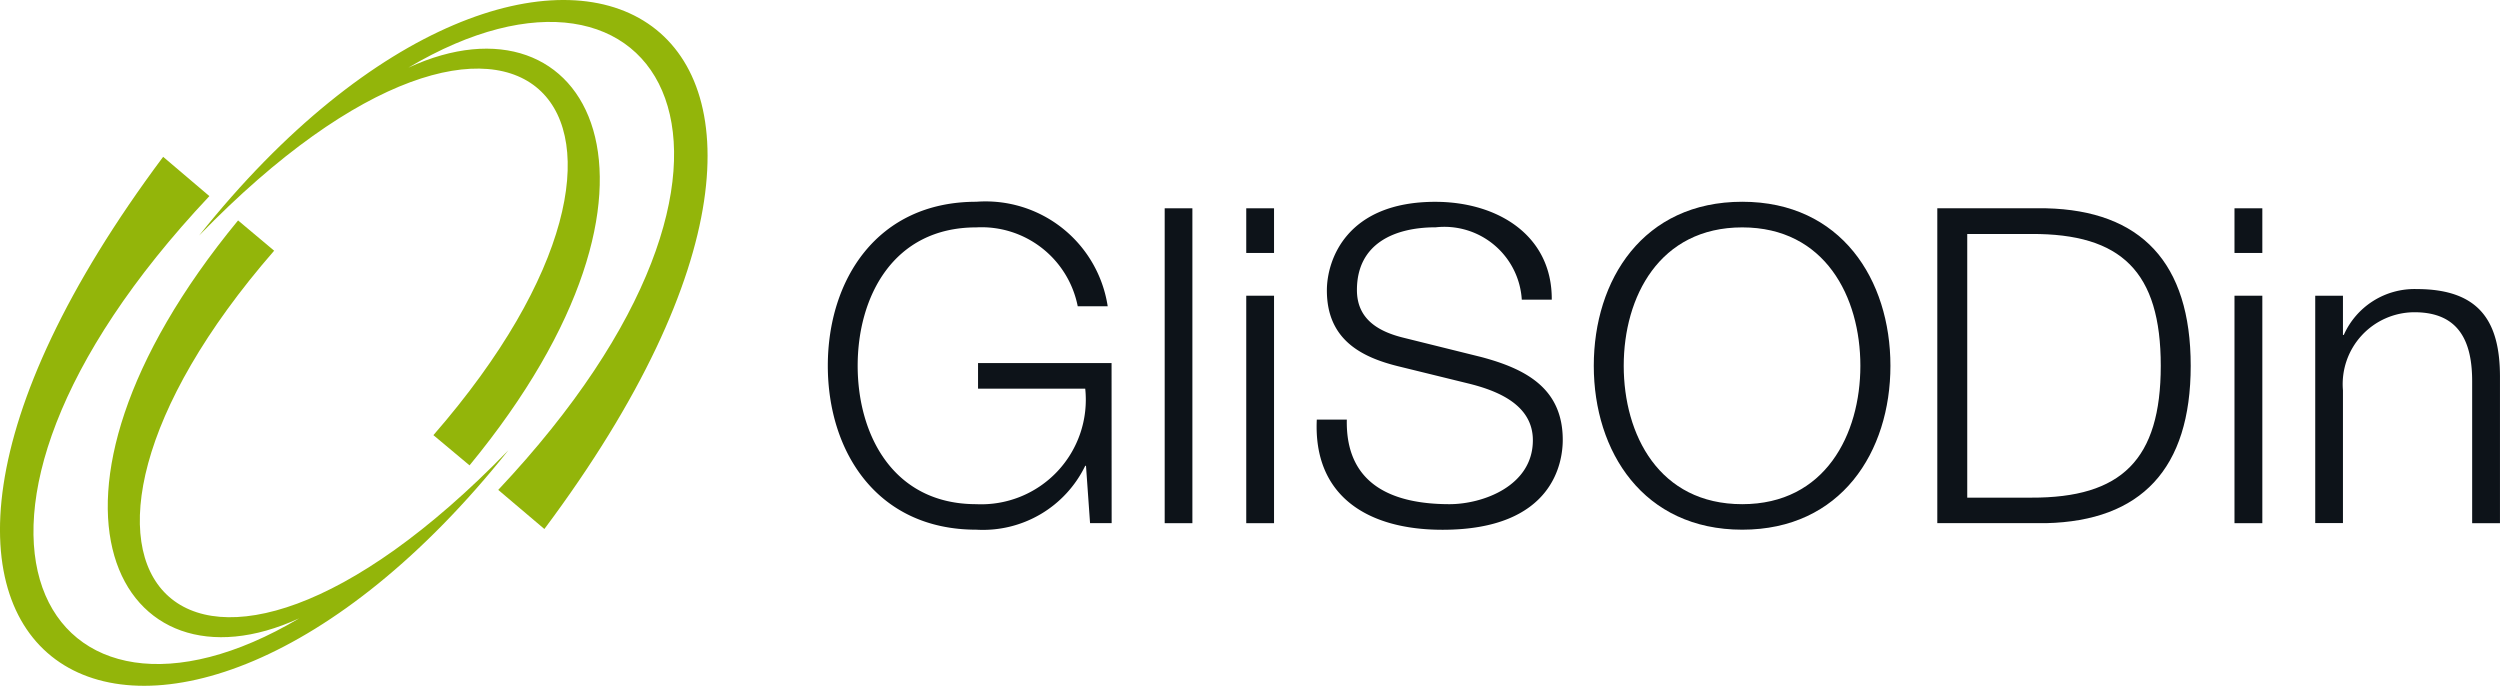
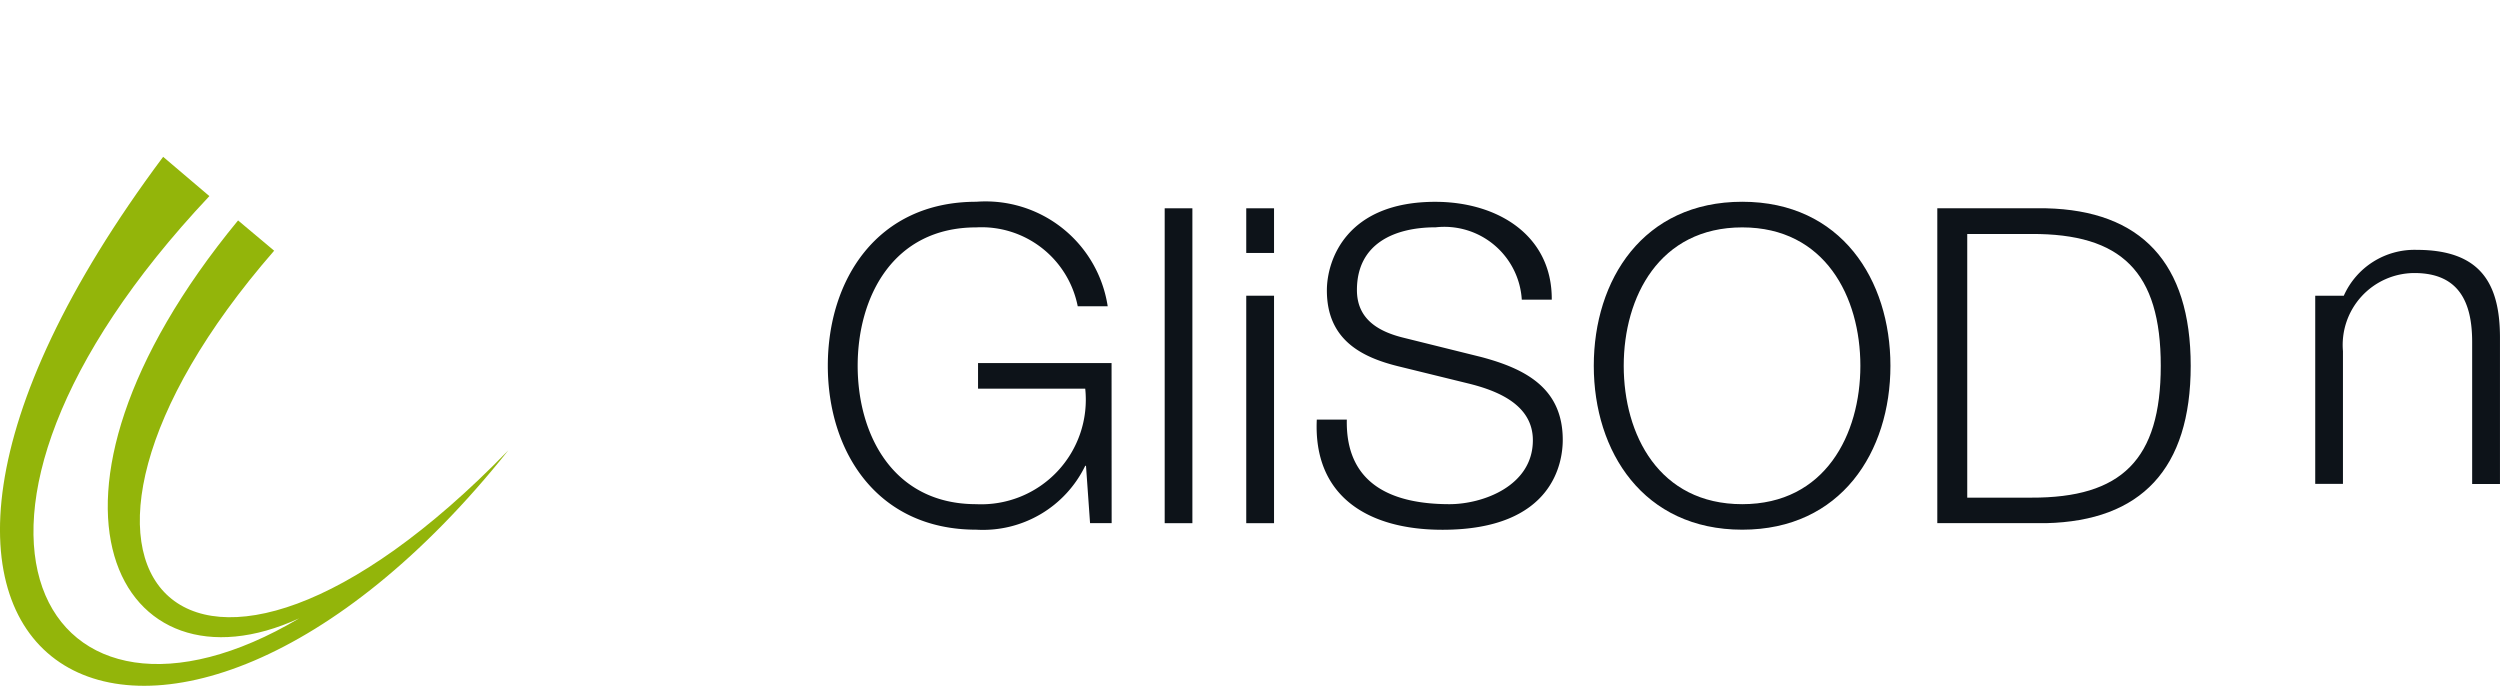
<svg xmlns="http://www.w3.org/2000/svg" width="88" height="24.141" viewBox="0 0 88 24.141">
  <g id="logo-glisodin" transform="translate(-100.531 -296.041)">
    <path id="Path_358" data-name="Path 358" d="M233.524,337.333h-.76l-.143-2.019h-.027a4,4,0,0,1-3.835,2.249c-3.491,0-5.226-2.743-5.226-5.77s1.735-5.773,5.226-5.773a4.347,4.347,0,0,1,4.626,3.678H232.33a3.451,3.451,0,0,0-3.571-2.776c-2.931,0-4.175,2.448-4.175,4.871s1.244,4.872,4.175,4.872a3.681,3.681,0,0,0,3.835-4.066h-3.773v-.9h4.7Z" transform="translate(-93.863 -22.877)" fill="#0d1319" />
    <rect id="Rectangle_163" data-name="Rectangle 163" width="0.975" height="11.084" transform="translate(141.528 303.373)" fill="#0d1319" />
    <path id="Path_359" data-name="Path 359" d="M285.706,326.989h.978v1.572h-.978Zm0,3.077h.978v8.007h-.978Z" transform="translate(-141.307 -23.616)" fill="#0d1319" />
    <path id="Path_360" data-name="Path 360" d="M297.231,333.687c-.048,2.278,1.594,2.978,3.616,2.978,1.162,0,2.933-.635,2.933-2.251,0-1.257-1.259-1.75-2.282-2l-2.469-.606c-1.3-.323-2.5-.944-2.5-2.666,0-1.085.7-3.12,3.816-3.12,2.189,0,4.117,1.176,4.1,3.445H303.39a2.731,2.731,0,0,0-3.025-2.548c-1.443,0-2.778.562-2.778,2.208,0,1.038.772,1.472,1.675,1.688l2.7.67c1.567.417,2.87,1.1,2.87,2.917,0,.76-.31,3.164-4.235,3.164-2.623,0-4.549-1.179-4.423-3.877Z" transform="translate(-149.292 -22.877)" fill="#0d1319" />
    <path id="Path_361" data-name="Path 361" d="M342.571,326.02c3.48,0,5.216,2.745,5.216,5.773s-1.737,5.77-5.216,5.77-5.226-2.743-5.226-5.77,1.736-5.773,5.226-5.773m0,10.645c2.918,0,4.158-2.454,4.158-4.872s-1.24-4.871-4.158-4.871-4.172,2.448-4.172,4.871,1.24,4.872,4.172,4.872" transform="translate(-180.713 -22.877)" fill="#0d1319" />
    <path id="Path_362" data-name="Path 362" d="M388.386,326.989h3.833c3.336.08,5.087,1.91,5.087,5.543s-1.75,5.461-5.087,5.54h-3.833Zm1.054,10.185h2.25c3.181.012,4.562-1.335,4.562-4.642s-1.381-4.655-4.562-4.639h-2.25Z" transform="translate(-219.662 -23.616)" fill="#0d1319" />
-     <path id="Path_363" data-name="Path 363" d="M432.546,326.989h.98v1.572h-.98Zm0,3.077h.98v8.007h-.98Z" transform="translate(-253.361 -23.616)" fill="#0d1319" />
-     <path id="Path_364" data-name="Path 364" d="M444.543,339.22h.976V340.6h.03a2.722,2.722,0,0,1,2.562-1.614c2.249,0,2.935,1.179,2.935,3.09v5.152h-.979v-5c0-1.381-.452-2.426-2.032-2.426a2.531,2.531,0,0,0-2.516,2.748v4.674h-.976Z" transform="translate(-262.516 -32.77)" fill="#0d1319" />
+     <path id="Path_364" data-name="Path 364" d="M444.543,339.22h.976h.03a2.722,2.722,0,0,1,2.562-1.614c2.249,0,2.935,1.179,2.935,3.09v5.152h-.979v-5c0-1.381-.452-2.426-2.032-2.426a2.531,2.531,0,0,0-2.516,2.748v4.674h-.976Z" transform="translate(-262.516 -32.77)" fill="#0d1319" />
    <path id="Path_365" data-name="Path 365" d="M106.274,319.343c-13.772,18.441.014,25.568,12.151,10.331-11.291,11.642-18.045,4.232-8.244-7.026l-1.27-1.066c-8.148,9.9-4.183,16.918,2.151,14.006-8.927,5.3-14.119-3.226-3.161-14.862Z" transform="translate(0 -17.782)" fill="#93b50a" />
-     <path id="Path_366" data-name="Path 366" d="M142.269,314.662c13.776-18.441-.015-25.57-12.154-10.33,11.3-11.643,18.047-4.232,8.248,7.026l1.272,1.064c8.145-9.9,4.181-16.921-2.152-14,8.927-5.3,14.116,3.226,3.162,14.863Z" transform="translate(-22.576)" fill="#93b50a" />
  </g>
</svg>